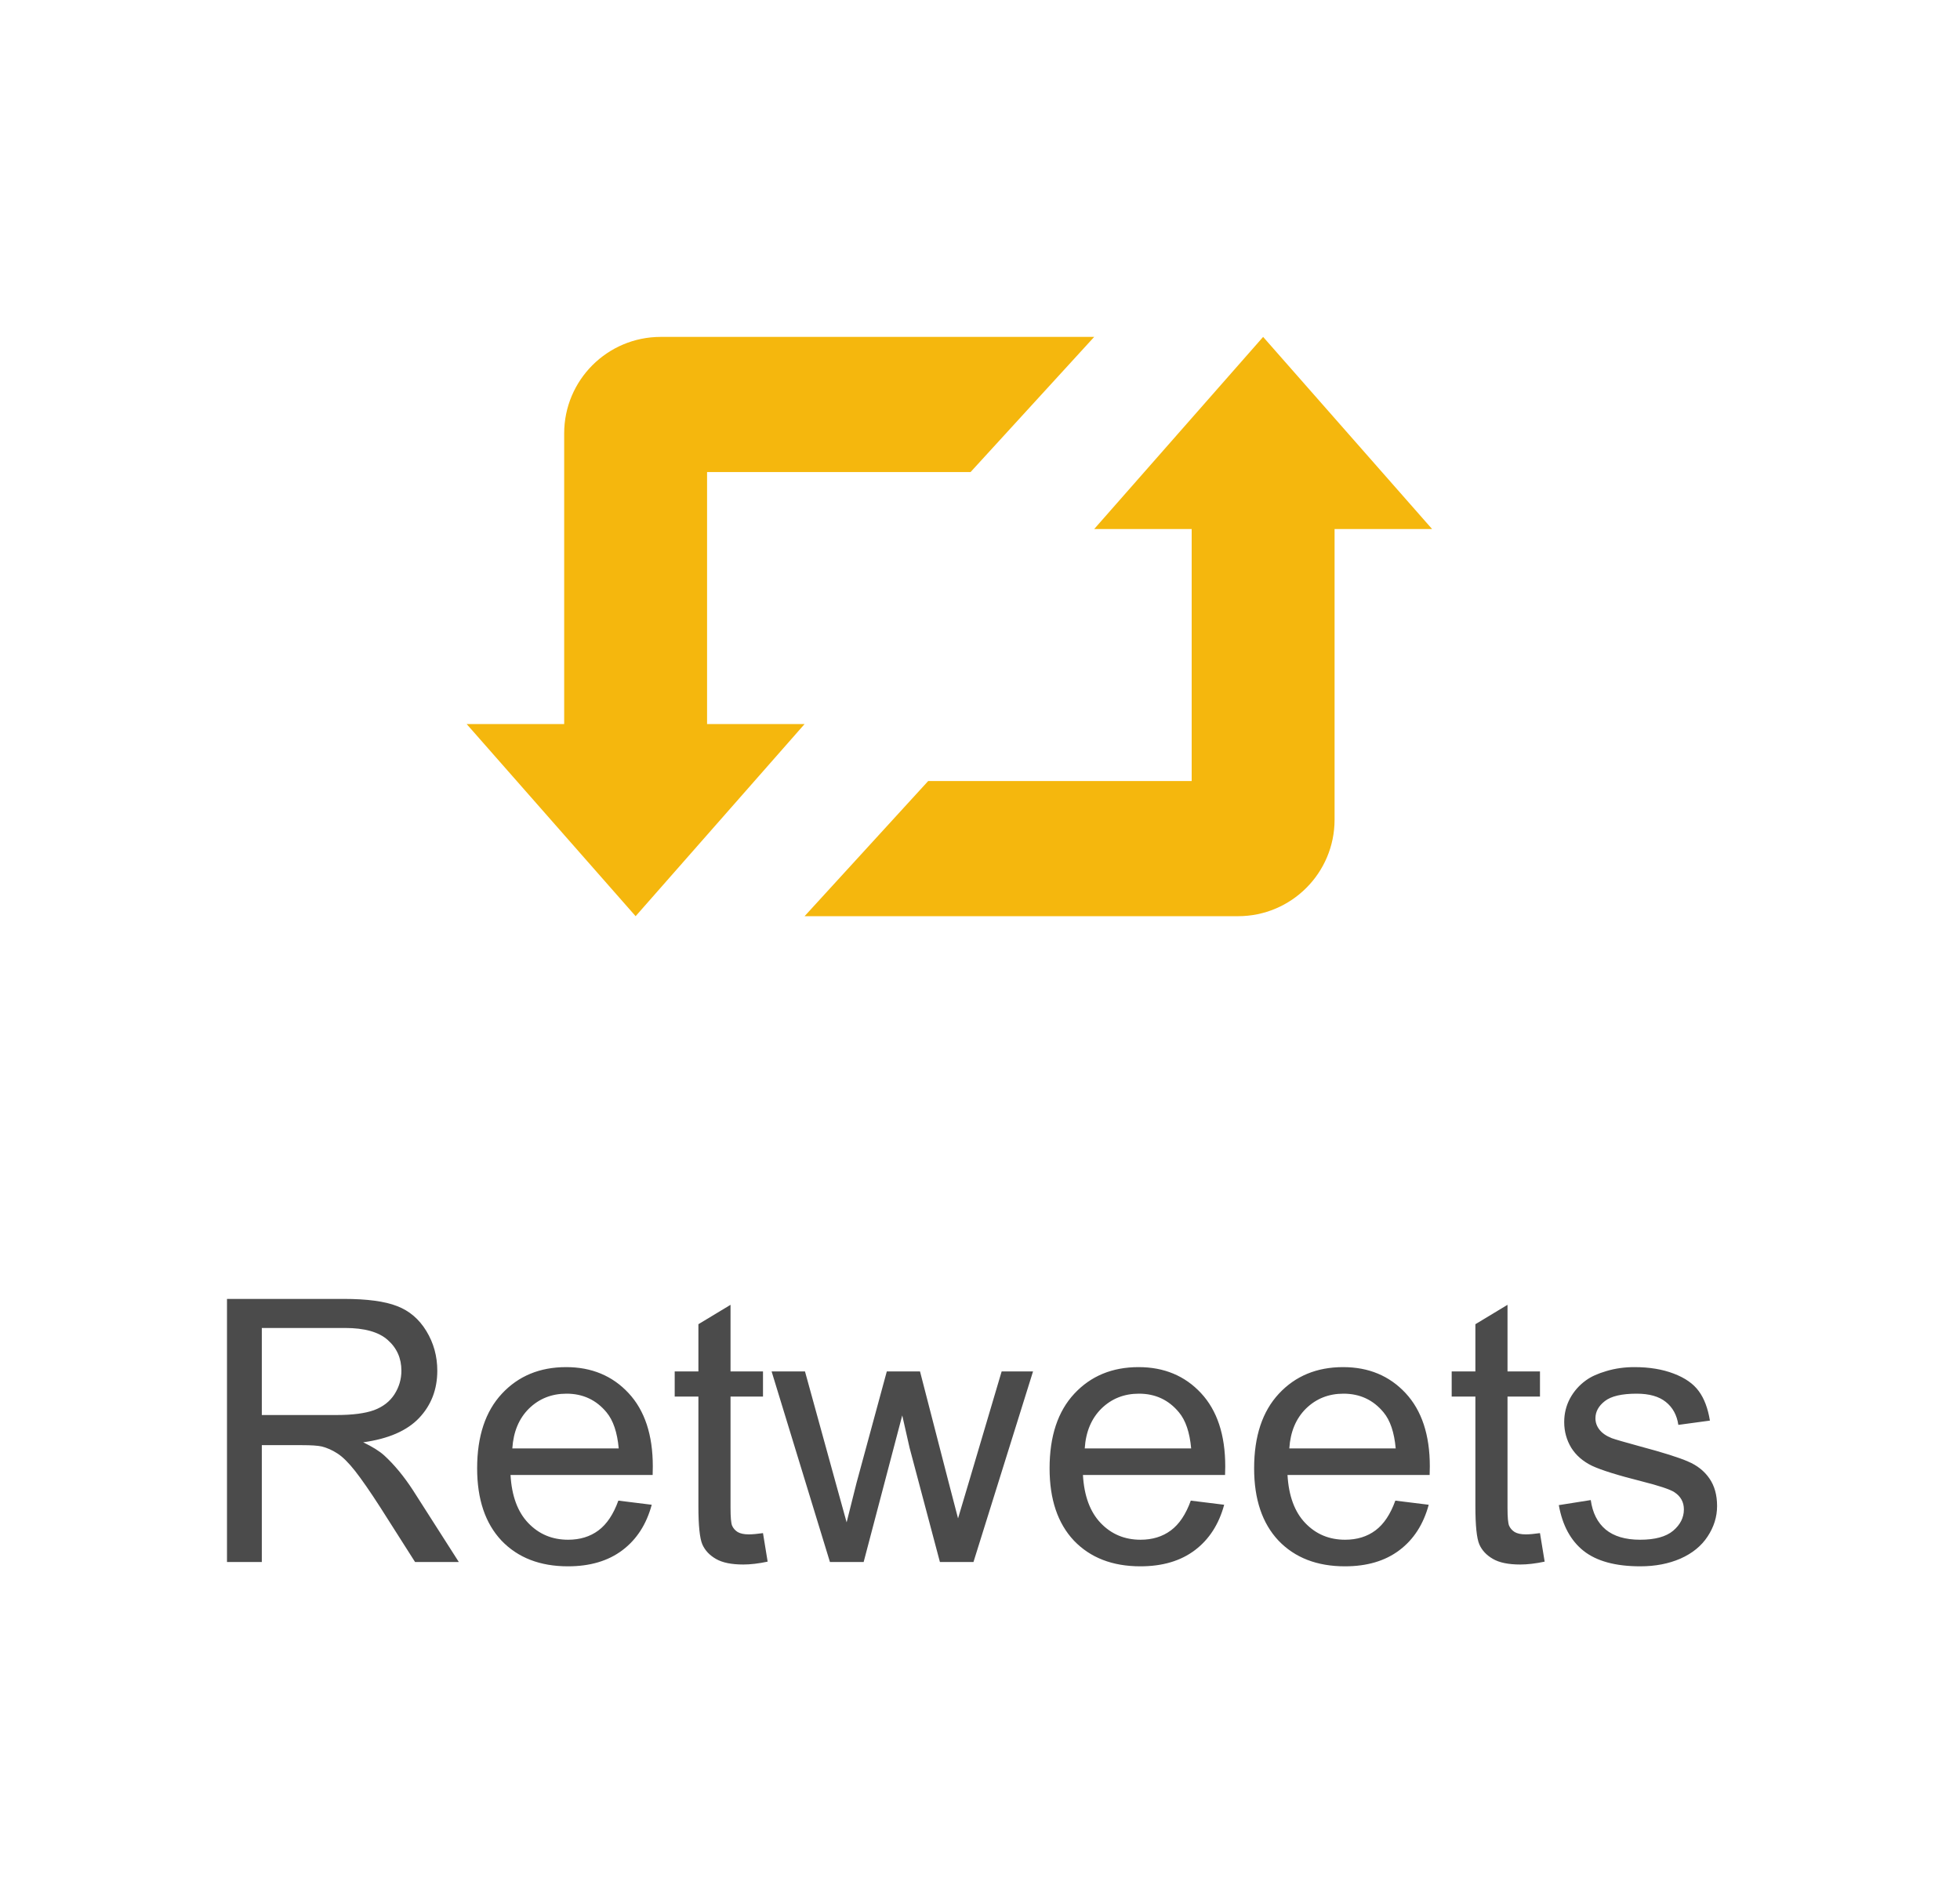
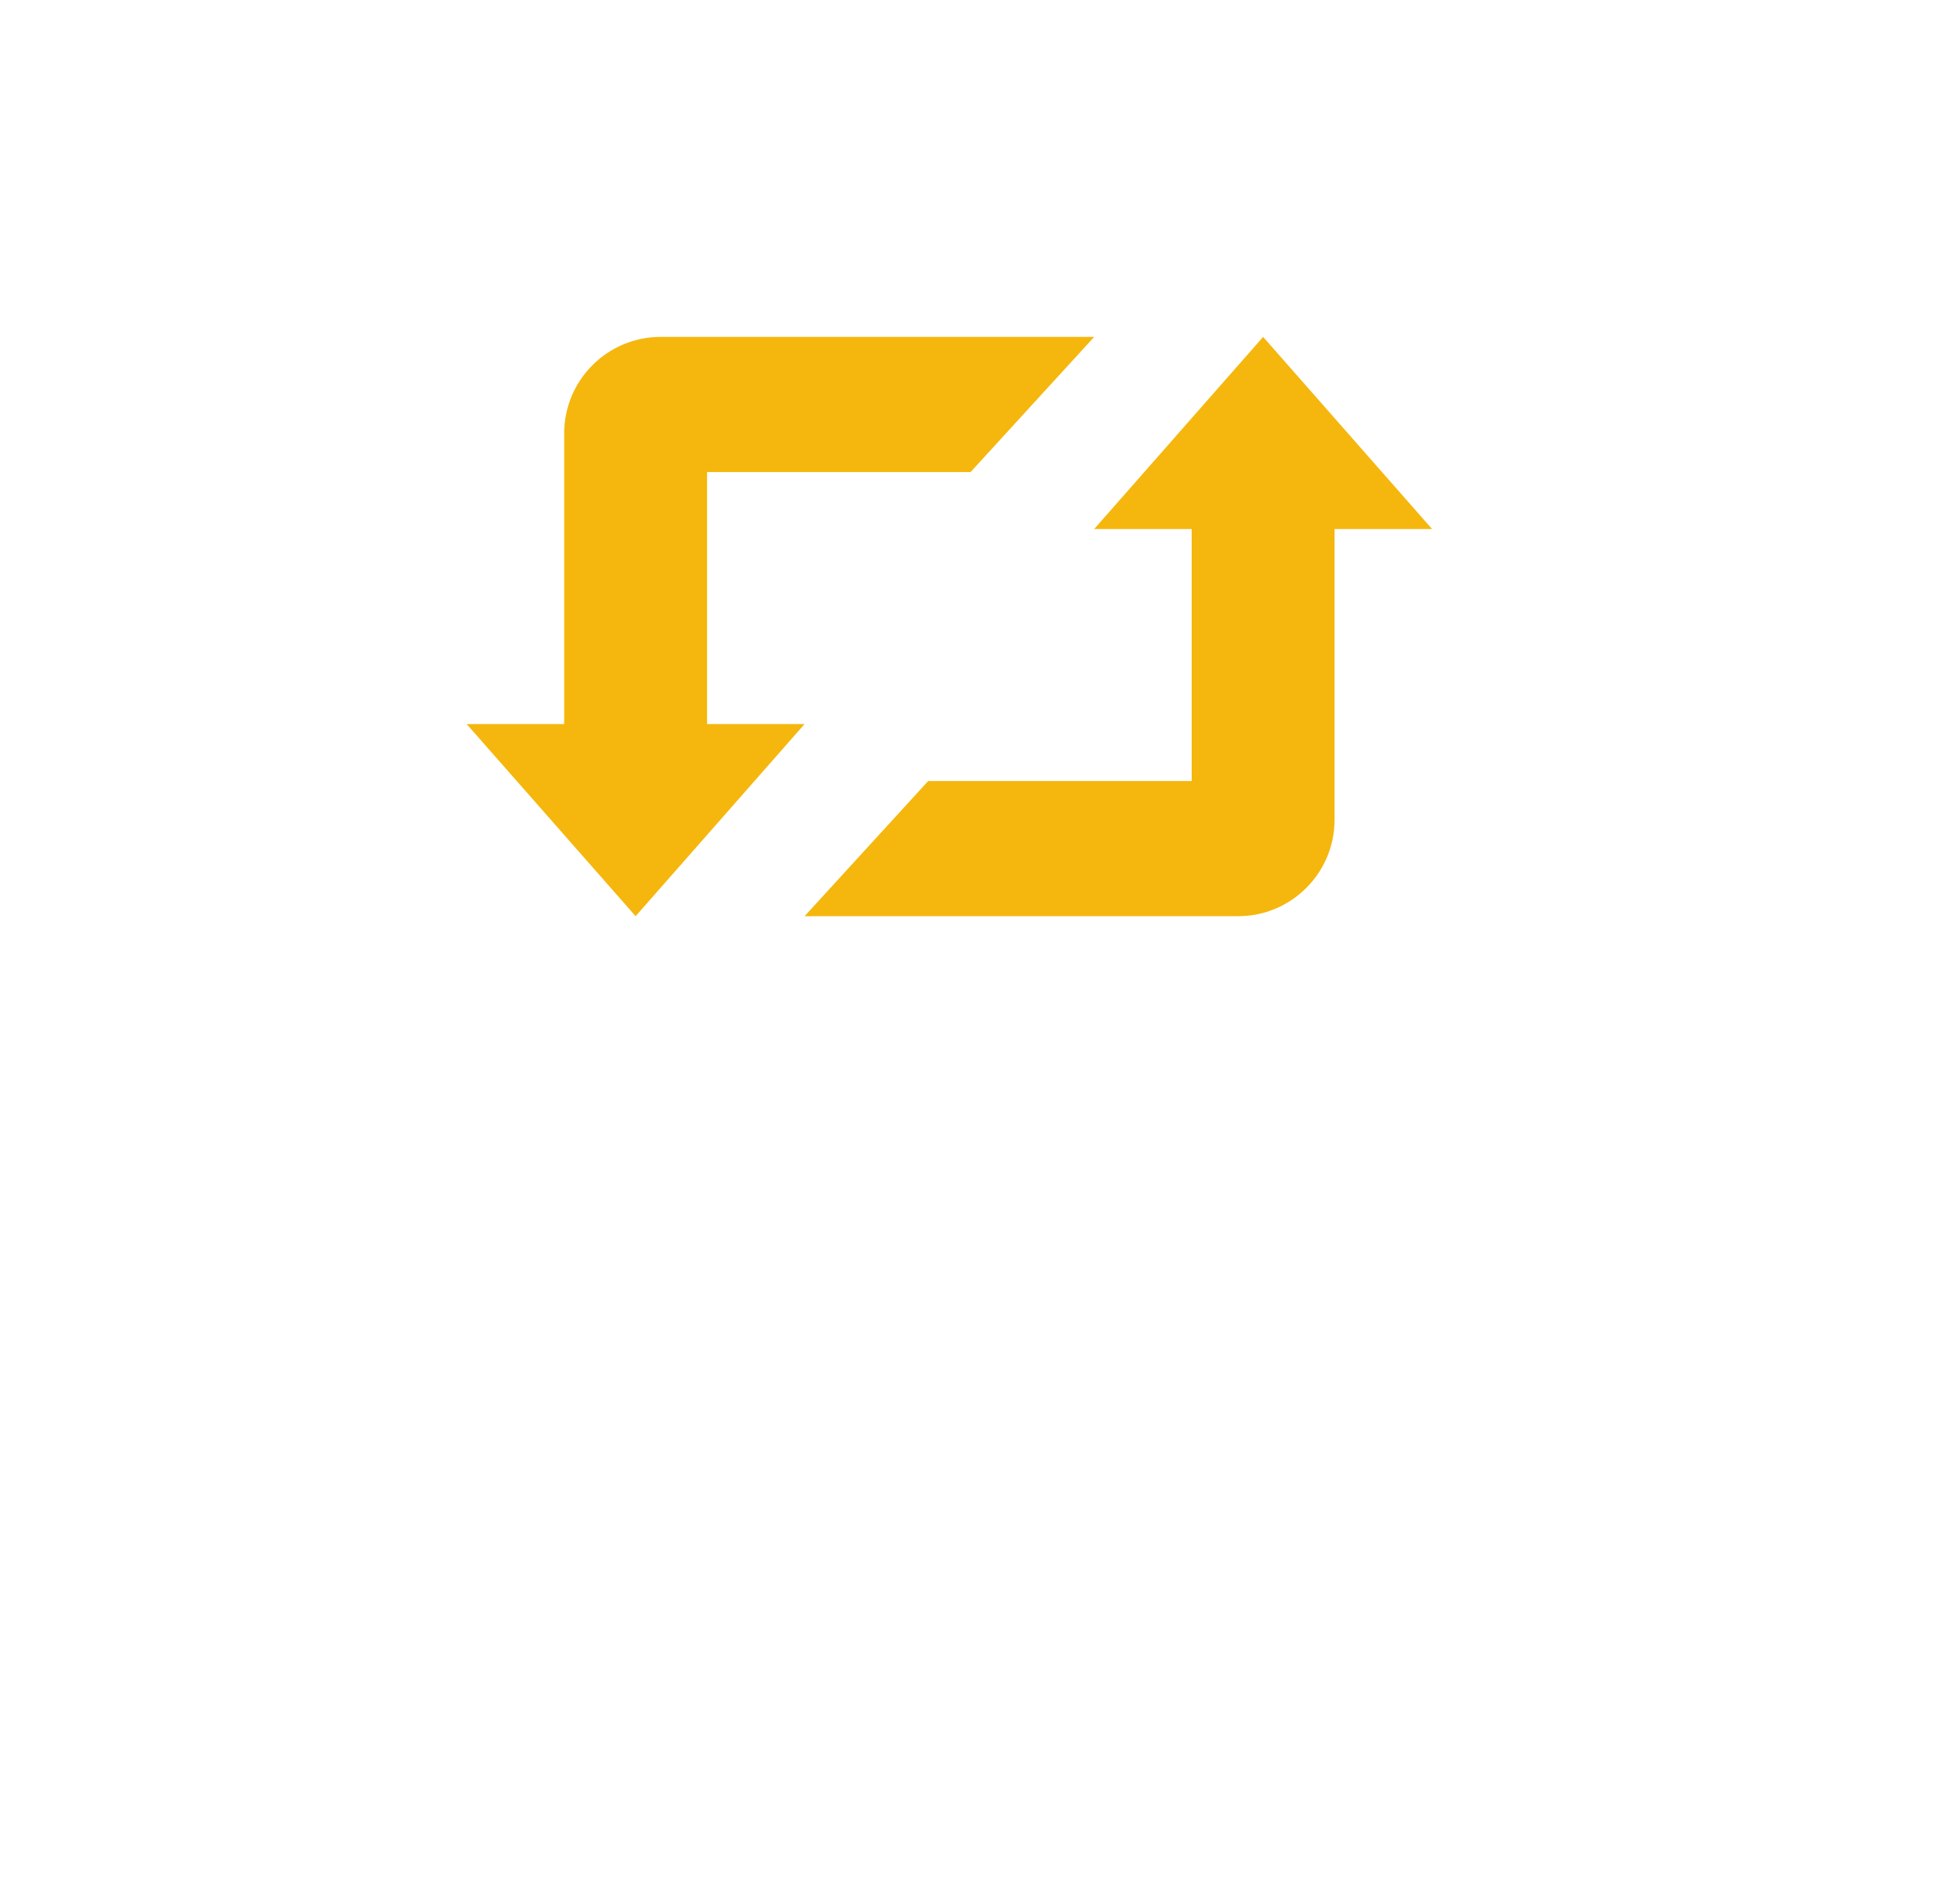
<svg xmlns="http://www.w3.org/2000/svg" width="64" height="62" viewBox="0 0 64 62" fill="none">
-   <path d="M7.412 51V42.41H11.221C11.986 42.41 12.568 42.488 12.967 42.645C13.365 42.797 13.684 43.068 13.922 43.459C14.16 43.85 14.279 44.281 14.279 44.754C14.279 45.363 14.082 45.877 13.688 46.295C13.293 46.713 12.684 46.978 11.859 47.092C12.16 47.236 12.389 47.379 12.545 47.52C12.877 47.824 13.191 48.205 13.488 48.662L14.982 51H13.553L12.416 49.213C12.084 48.697 11.81 48.303 11.596 48.029C11.381 47.756 11.188 47.565 11.016 47.455C10.848 47.346 10.676 47.27 10.5 47.227C10.371 47.199 10.16 47.185 9.867 47.185H8.549V51H7.412ZM8.549 46.201H10.992C11.512 46.201 11.918 46.148 12.211 46.043C12.504 45.934 12.727 45.762 12.879 45.527C13.031 45.289 13.107 45.031 13.107 44.754C13.107 44.348 12.959 44.014 12.662 43.752C12.369 43.49 11.904 43.359 11.268 43.359H8.549V46.201ZM20.191 48.996L21.281 49.131C21.109 49.768 20.791 50.262 20.326 50.613C19.861 50.965 19.268 51.141 18.545 51.141C17.635 51.141 16.912 50.861 16.377 50.303C15.846 49.74 15.58 48.953 15.58 47.941C15.58 46.895 15.85 46.082 16.389 45.504C16.928 44.926 17.627 44.637 18.486 44.637C19.318 44.637 19.998 44.92 20.525 45.486C21.053 46.053 21.316 46.85 21.316 47.877C21.316 47.94 21.314 48.033 21.311 48.158H16.67C16.709 48.842 16.902 49.365 17.25 49.728C17.598 50.092 18.031 50.273 18.551 50.273C18.938 50.273 19.268 50.172 19.541 49.969C19.814 49.766 20.031 49.441 20.191 48.996ZM16.729 47.291H20.203C20.156 46.768 20.023 46.375 19.805 46.113C19.469 45.707 19.033 45.504 18.498 45.504C18.014 45.504 17.605 45.666 17.273 45.99C16.945 46.315 16.764 46.748 16.729 47.291ZM24.914 50.057L25.066 50.988C24.77 51.051 24.504 51.082 24.27 51.082C23.887 51.082 23.59 51.022 23.379 50.9C23.168 50.779 23.02 50.621 22.934 50.426C22.848 50.227 22.805 49.81 22.805 49.178V45.598H22.031V44.777H22.805V43.236L23.854 42.603V44.777H24.914V45.598H23.854V49.236C23.854 49.537 23.871 49.73 23.906 49.816C23.945 49.902 24.006 49.971 24.088 50.022C24.174 50.072 24.295 50.098 24.451 50.098C24.568 50.098 24.723 50.084 24.914 50.057ZM27.1 51L25.195 44.777H26.285L27.275 48.369L27.645 49.705C27.66 49.639 27.768 49.211 27.967 48.422L28.957 44.777H30.041L30.973 48.387L31.283 49.576L31.641 48.375L32.707 44.777H33.732L31.787 51H30.691L29.701 47.273L29.461 46.213L28.201 51H27.1ZM38.883 48.996L39.973 49.131C39.801 49.768 39.482 50.262 39.018 50.613C38.553 50.965 37.959 51.141 37.236 51.141C36.326 51.141 35.603 50.861 35.068 50.303C34.537 49.74 34.272 48.953 34.272 47.941C34.272 46.895 34.541 46.082 35.08 45.504C35.619 44.926 36.318 44.637 37.178 44.637C38.01 44.637 38.69 44.92 39.217 45.486C39.744 46.053 40.008 46.85 40.008 47.877C40.008 47.94 40.006 48.033 40.002 48.158H35.361C35.4 48.842 35.594 49.365 35.941 49.728C36.289 50.092 36.723 50.273 37.242 50.273C37.629 50.273 37.959 50.172 38.232 49.969C38.506 49.766 38.723 49.441 38.883 48.996ZM35.42 47.291H38.895C38.848 46.768 38.715 46.375 38.496 46.113C38.16 45.707 37.725 45.504 37.19 45.504C36.705 45.504 36.297 45.666 35.965 45.99C35.637 46.315 35.455 46.748 35.42 47.291ZM45.562 48.996L46.652 49.131C46.48 49.768 46.162 50.262 45.697 50.613C45.232 50.965 44.639 51.141 43.916 51.141C43.006 51.141 42.283 50.861 41.748 50.303C41.217 49.74 40.951 48.953 40.951 47.941C40.951 46.895 41.221 46.082 41.76 45.504C42.299 44.926 42.998 44.637 43.857 44.637C44.69 44.637 45.369 44.92 45.897 45.486C46.424 46.053 46.688 46.85 46.688 47.877C46.688 47.94 46.685 48.033 46.682 48.158H42.041C42.08 48.842 42.273 49.365 42.621 49.728C42.969 50.092 43.402 50.273 43.922 50.273C44.309 50.273 44.639 50.172 44.912 49.969C45.185 49.766 45.402 49.441 45.562 48.996ZM42.1 47.291H45.574C45.527 46.768 45.395 46.375 45.176 46.113C44.84 45.707 44.404 45.504 43.869 45.504C43.385 45.504 42.977 45.666 42.645 45.99C42.316 46.315 42.135 46.748 42.1 47.291ZM50.285 50.057L50.438 50.988C50.141 51.051 49.875 51.082 49.641 51.082C49.258 51.082 48.961 51.022 48.75 50.9C48.539 50.779 48.391 50.621 48.305 50.426C48.219 50.227 48.176 49.81 48.176 49.178V45.598H47.402V44.777H48.176V43.236L49.225 42.603V44.777H50.285V45.598H49.225V49.236C49.225 49.537 49.242 49.73 49.277 49.816C49.316 49.902 49.377 49.971 49.459 50.022C49.545 50.072 49.666 50.098 49.822 50.098C49.94 50.098 50.094 50.084 50.285 50.057ZM50.9 49.143L51.943 48.978C52.002 49.397 52.164 49.717 52.43 49.94C52.699 50.162 53.074 50.273 53.555 50.273C54.039 50.273 54.398 50.176 54.633 49.98C54.867 49.781 54.984 49.549 54.984 49.283C54.984 49.045 54.881 48.857 54.674 48.721C54.529 48.627 54.17 48.508 53.596 48.363C52.822 48.168 52.285 48 51.984 47.859C51.688 47.715 51.461 47.518 51.305 47.268C51.152 47.014 51.076 46.734 51.076 46.43C51.076 46.152 51.139 45.897 51.264 45.662C51.393 45.424 51.566 45.227 51.785 45.07C51.949 44.949 52.172 44.848 52.453 44.766C52.738 44.68 53.043 44.637 53.367 44.637C53.855 44.637 54.283 44.707 54.65 44.848C55.022 44.988 55.295 45.18 55.471 45.422C55.647 45.66 55.768 45.98 55.834 46.383L54.803 46.523C54.756 46.203 54.619 45.953 54.393 45.773C54.17 45.594 53.853 45.504 53.443 45.504C52.959 45.504 52.613 45.584 52.406 45.744C52.199 45.904 52.096 46.092 52.096 46.307C52.096 46.443 52.139 46.566 52.225 46.676C52.31 46.789 52.445 46.883 52.629 46.957C52.734 46.996 53.045 47.086 53.56 47.227C54.307 47.426 54.826 47.59 55.119 47.719C55.416 47.844 55.648 48.027 55.816 48.27C55.984 48.512 56.068 48.812 56.068 49.172C56.068 49.523 55.965 49.855 55.758 50.168C55.555 50.477 55.26 50.717 54.873 50.889C54.486 51.057 54.049 51.141 53.56 51.141C52.752 51.141 52.135 50.973 51.709 50.637C51.287 50.301 51.018 49.803 50.9 49.143Z" fill="#4B4B4B" />
  <path d="M23.088 15.413V23.641H26.272L20.755 29.914L15.238 23.641H18.422V14.152C18.422 12.411 19.833 11 21.575 11H35.729L31.692 15.413H23.088ZM43.578 17.273V26.762C43.578 28.503 42.167 29.914 40.426 29.914H26.272L30.308 25.501H38.912V17.273H35.729L41.245 11L46.762 17.273H43.578Z" fill="#F5B70D" />
</svg>